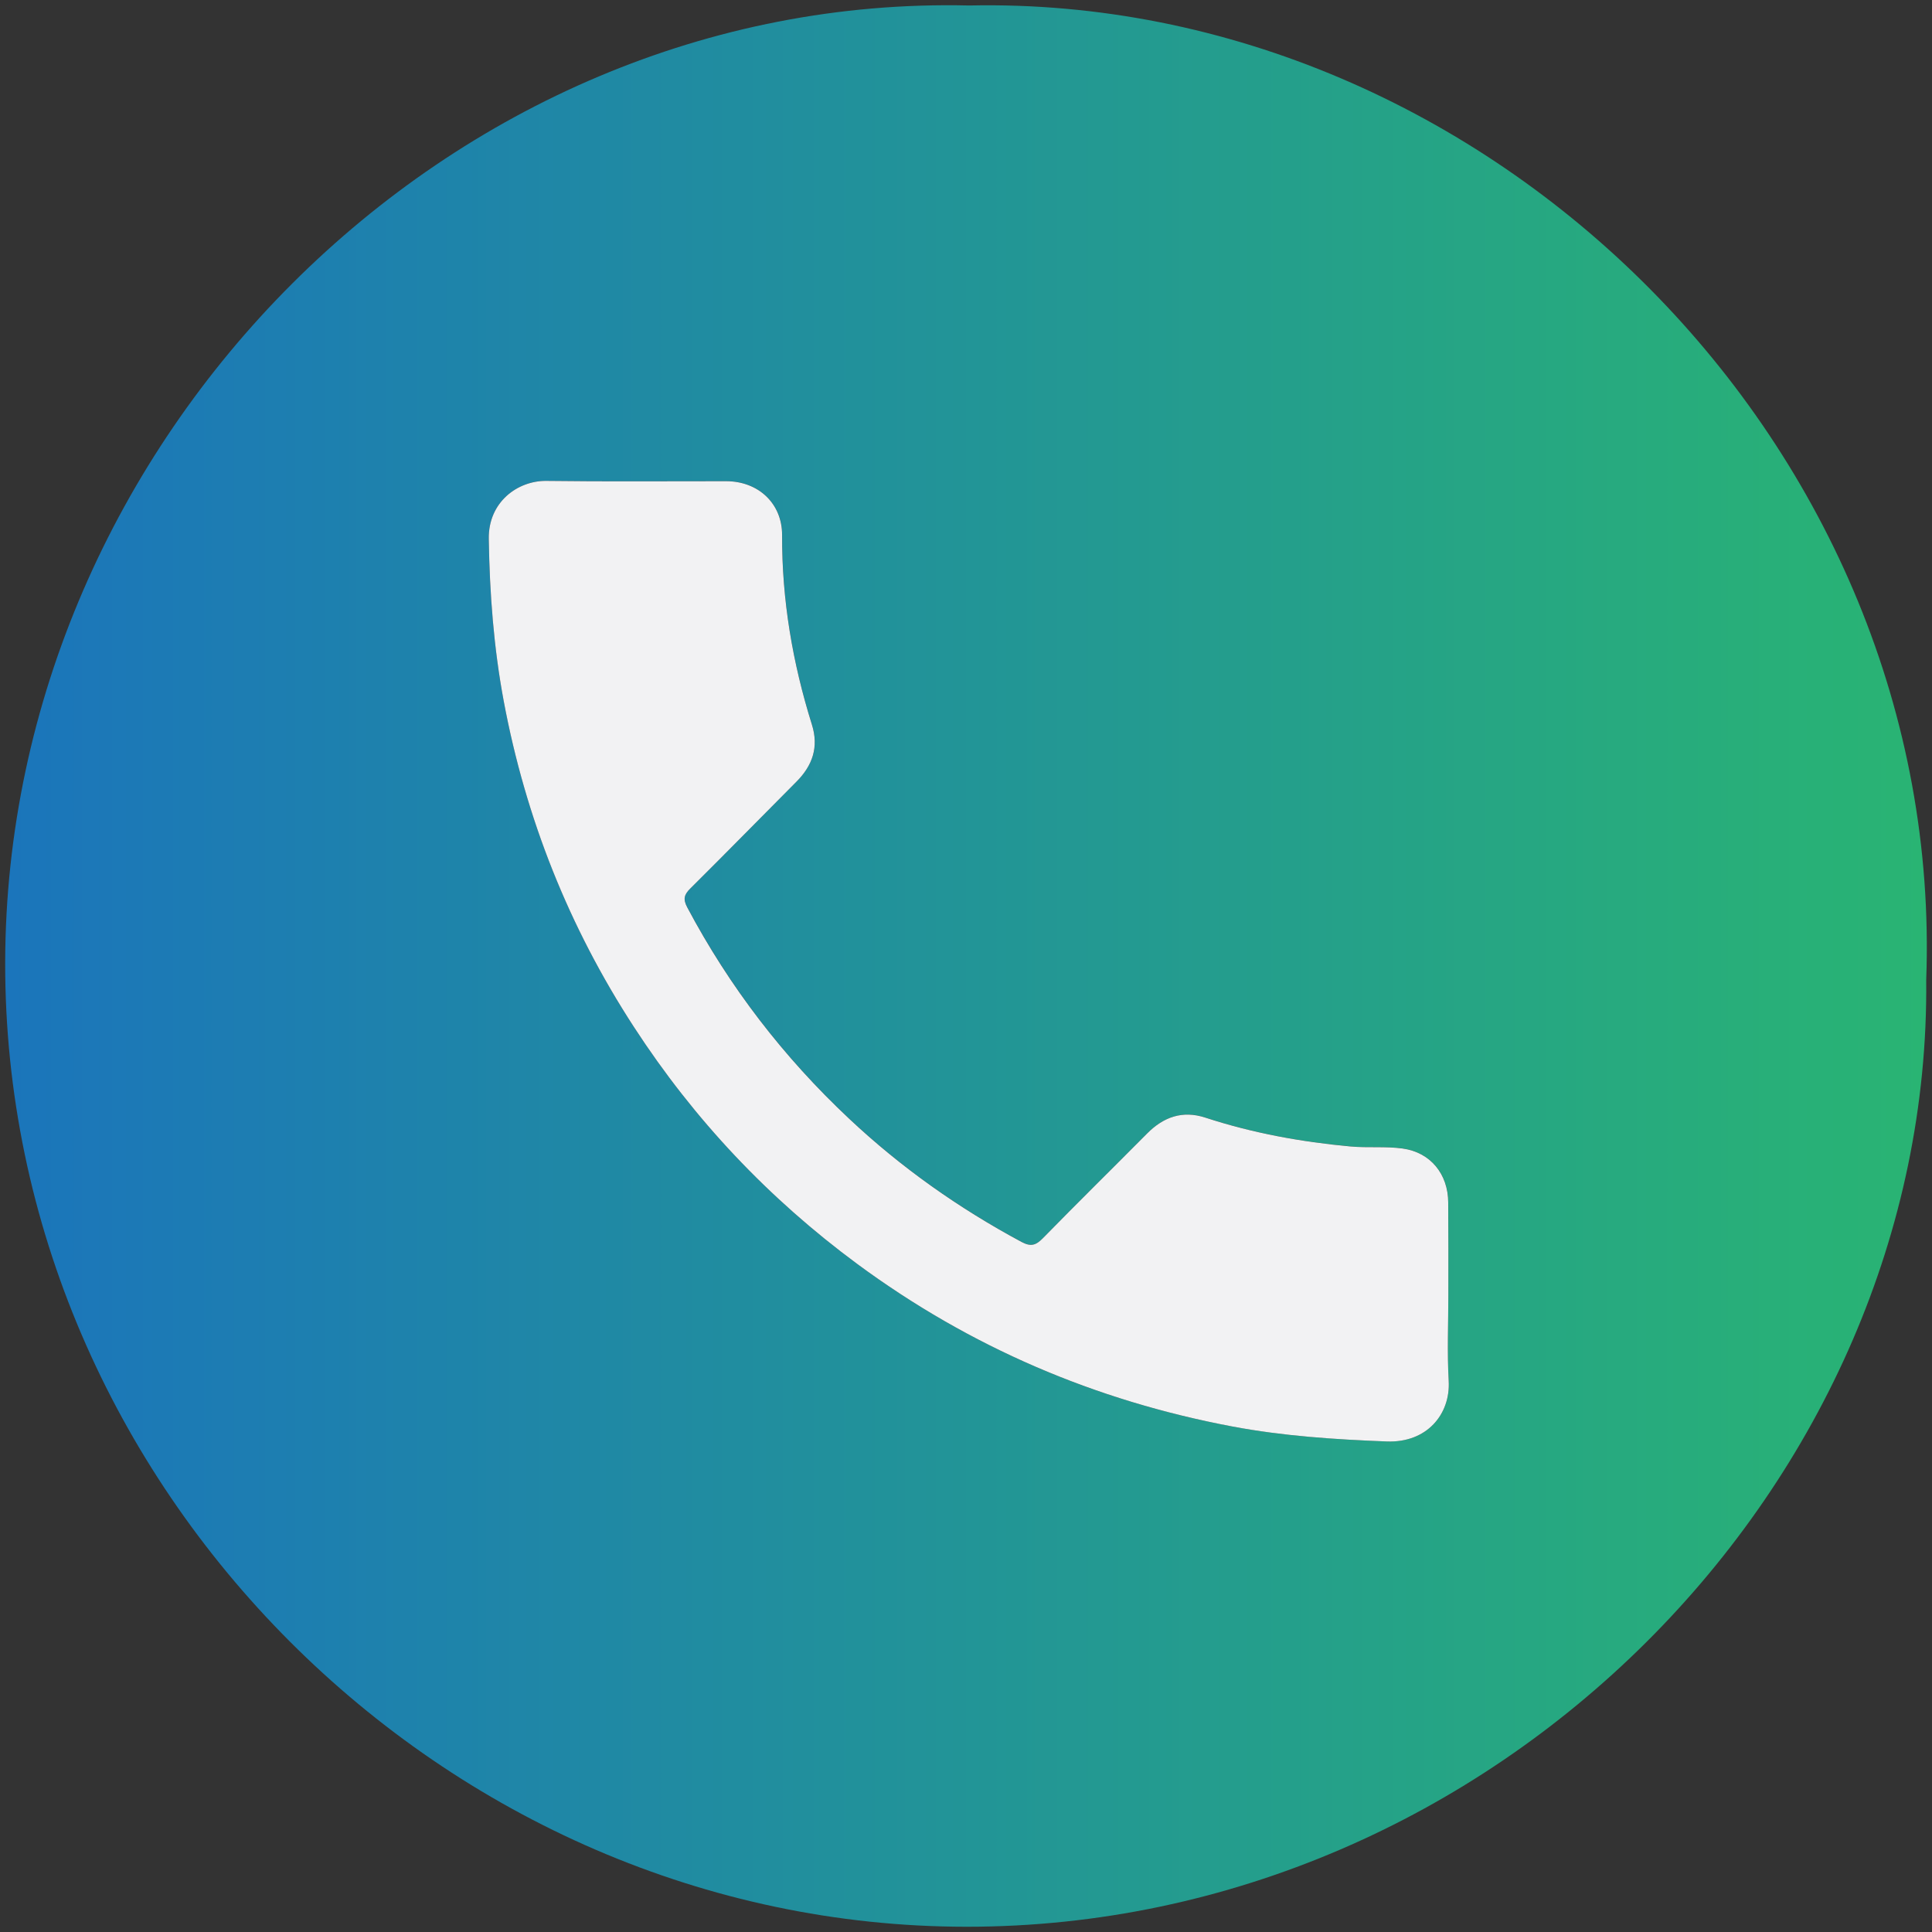
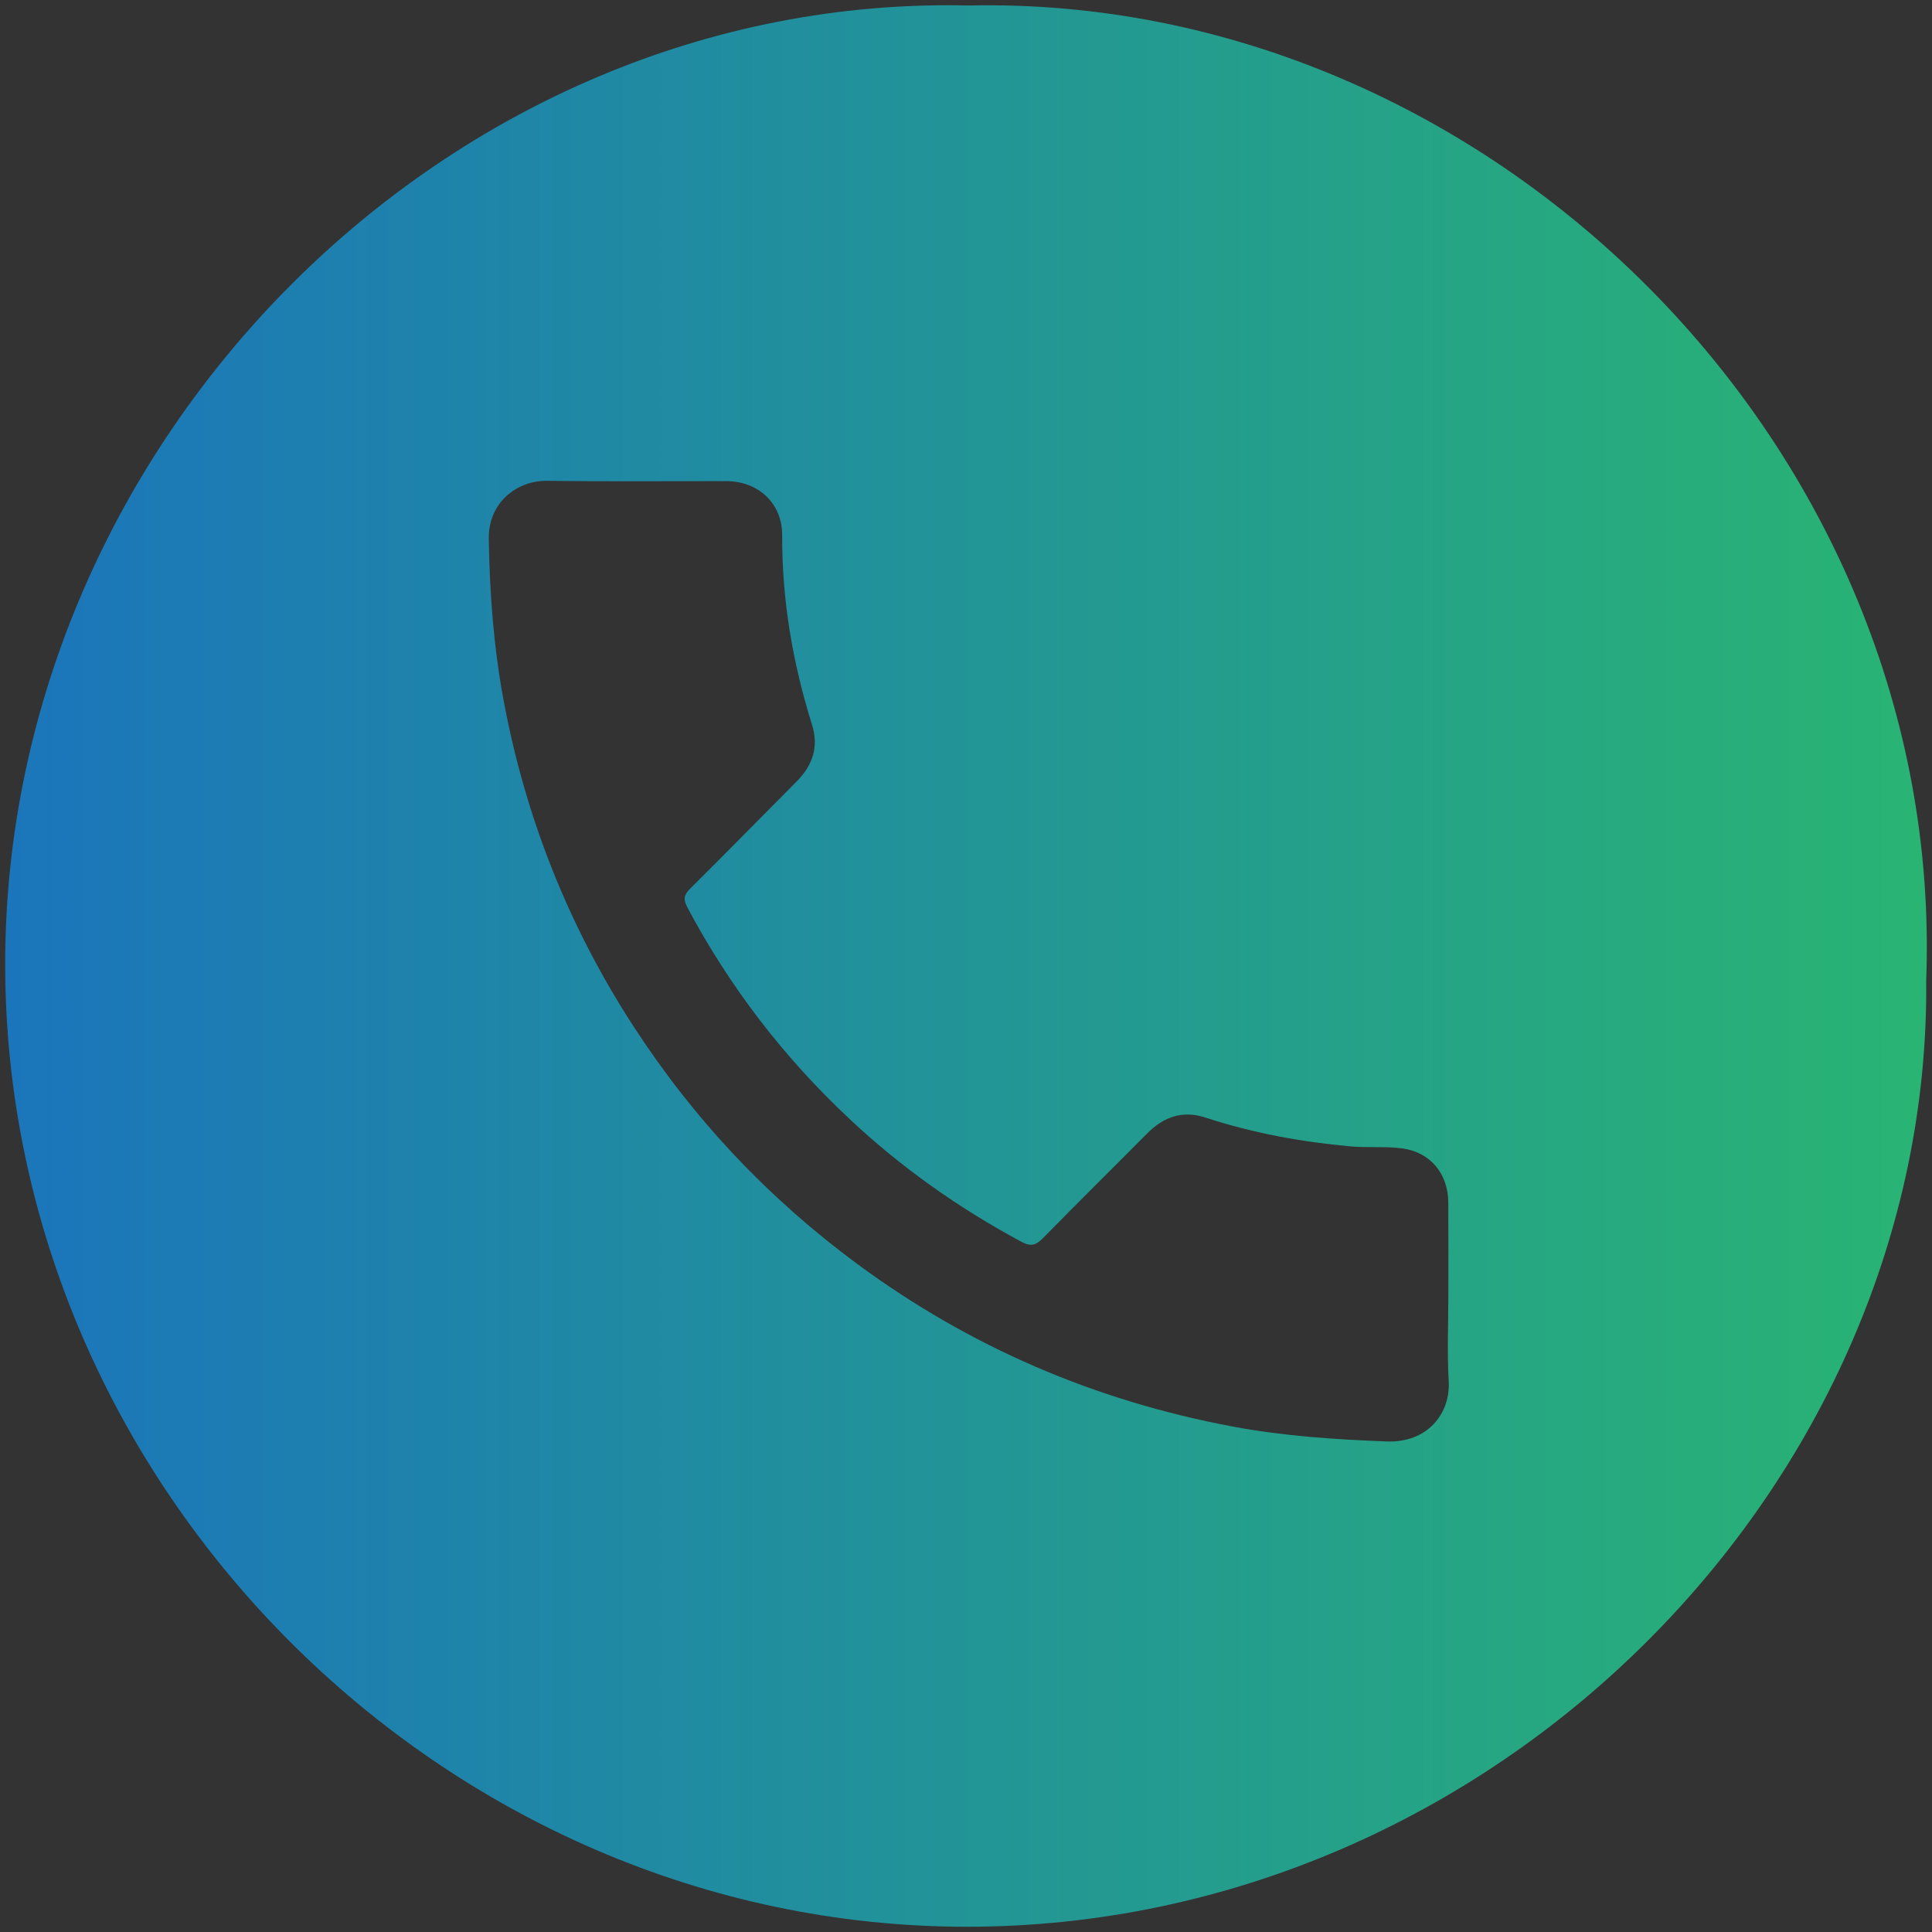
<svg xmlns="http://www.w3.org/2000/svg" version="1.1" id="Layer_1" x="0px" y="0px" width="32.032px" height="32.032px" viewBox="0 0 32.032 32.032" enable-background="new 0 0 32.032 32.032" xml:space="preserve">
  <rect x="0" y="0" width="32.032" height="32.032" fill="#333333" stroke="none" />
  <g>
    <linearGradient id="SVGID_1_" gradientUnits="userSpaceOnUse" x1="0.086" y1="16.016" x2="31.946" y2="16.016">
      <stop offset="0" style="stop-color:#1B75BB" />
      <stop offset="1" style="stop-color:#29B473" />
    </linearGradient>
    <path fill-rule="evenodd" clip-rule="evenodd" fill="url(#SVGID_1_)" d="M16.069,0.091c8.608-0.183,16.193,7.32,15.867,16.157   c0.082,8.339-7.147,15.698-15.909,15.697C7.36,31.943,0.068,24.652,0.086,15.953C0.104,7.304,7.43-0.114,16.069,0.091z    M24.013,21.471c0-0.513,0.002-1.024-0.001-1.536c-0.002-0.469-0.292-0.829-0.756-0.894c-0.284-0.039-0.577-0.008-0.864-0.034   c-0.818-0.074-1.623-0.222-2.406-0.478c-0.379-0.124-0.692-0.013-0.966,0.263c-0.574,0.58-1.156,1.152-1.727,1.735   c-0.117,0.118-0.199,0.146-0.355,0.063c-1.041-0.559-1.996-1.233-2.857-2.042c-1.089-1.021-1.984-2.186-2.685-3.504   c-0.073-0.138-0.055-0.213,0.053-0.317c0.59-0.585,1.171-1.18,1.757-1.768c0.268-0.27,0.373-0.576,0.256-0.947   c-0.32-1.021-0.498-2.064-0.494-3.139c0.002-0.529-0.396-0.896-0.928-0.896c-0.993-0.001-1.987,0.008-2.981-0.005   C8.584,7.968,8.094,8.321,8.104,8.935c0.014,0.904,0.082,1.8,0.247,2.686c0.364,1.944,1.081,3.749,2.16,5.407   c0.997,1.534,2.231,2.842,3.706,3.931c1.867,1.377,3.939,2.264,6.216,2.692c0.846,0.159,1.7,0.215,2.557,0.248   c0.67,0.026,1.061-0.454,1.029-1.004C23.992,22.421,24.013,21.946,24.013,21.471z" />
-     <path fill-rule="evenodd" clip-rule="evenodd" fill="#F2F2F3" d="M24.013,21.471c0,0.475-0.021,0.95,0.006,1.424   c0.031,0.55-0.359,1.03-1.029,1.004c-0.856-0.033-1.711-0.089-2.557-0.248c-2.276-0.429-4.349-1.315-6.216-2.692   c-1.475-1.089-2.709-2.397-3.706-3.931c-1.079-1.658-1.796-3.463-2.16-5.407c-0.165-0.886-0.233-1.781-0.247-2.686   c-0.01-0.613,0.48-0.967,0.954-0.962c0.994,0.013,1.988,0.004,2.981,0.005c0.531,0,0.93,0.366,0.928,0.896   c-0.004,1.074,0.174,2.117,0.494,3.139c0.117,0.371,0.012,0.678-0.256,0.947c-0.586,0.588-1.167,1.183-1.757,1.768   c-0.107,0.104-0.126,0.18-0.053,0.317c0.7,1.318,1.596,2.483,2.685,3.504c0.861,0.809,1.816,1.483,2.857,2.042   c0.156,0.083,0.238,0.056,0.355-0.063c0.57-0.583,1.152-1.155,1.727-1.735c0.273-0.275,0.587-0.387,0.966-0.263   c0.783,0.256,1.588,0.403,2.406,0.478c0.287,0.026,0.58-0.005,0.864,0.034c0.464,0.064,0.754,0.425,0.756,0.894   C24.015,20.447,24.013,20.958,24.013,21.471z" />
  </g>
</svg>